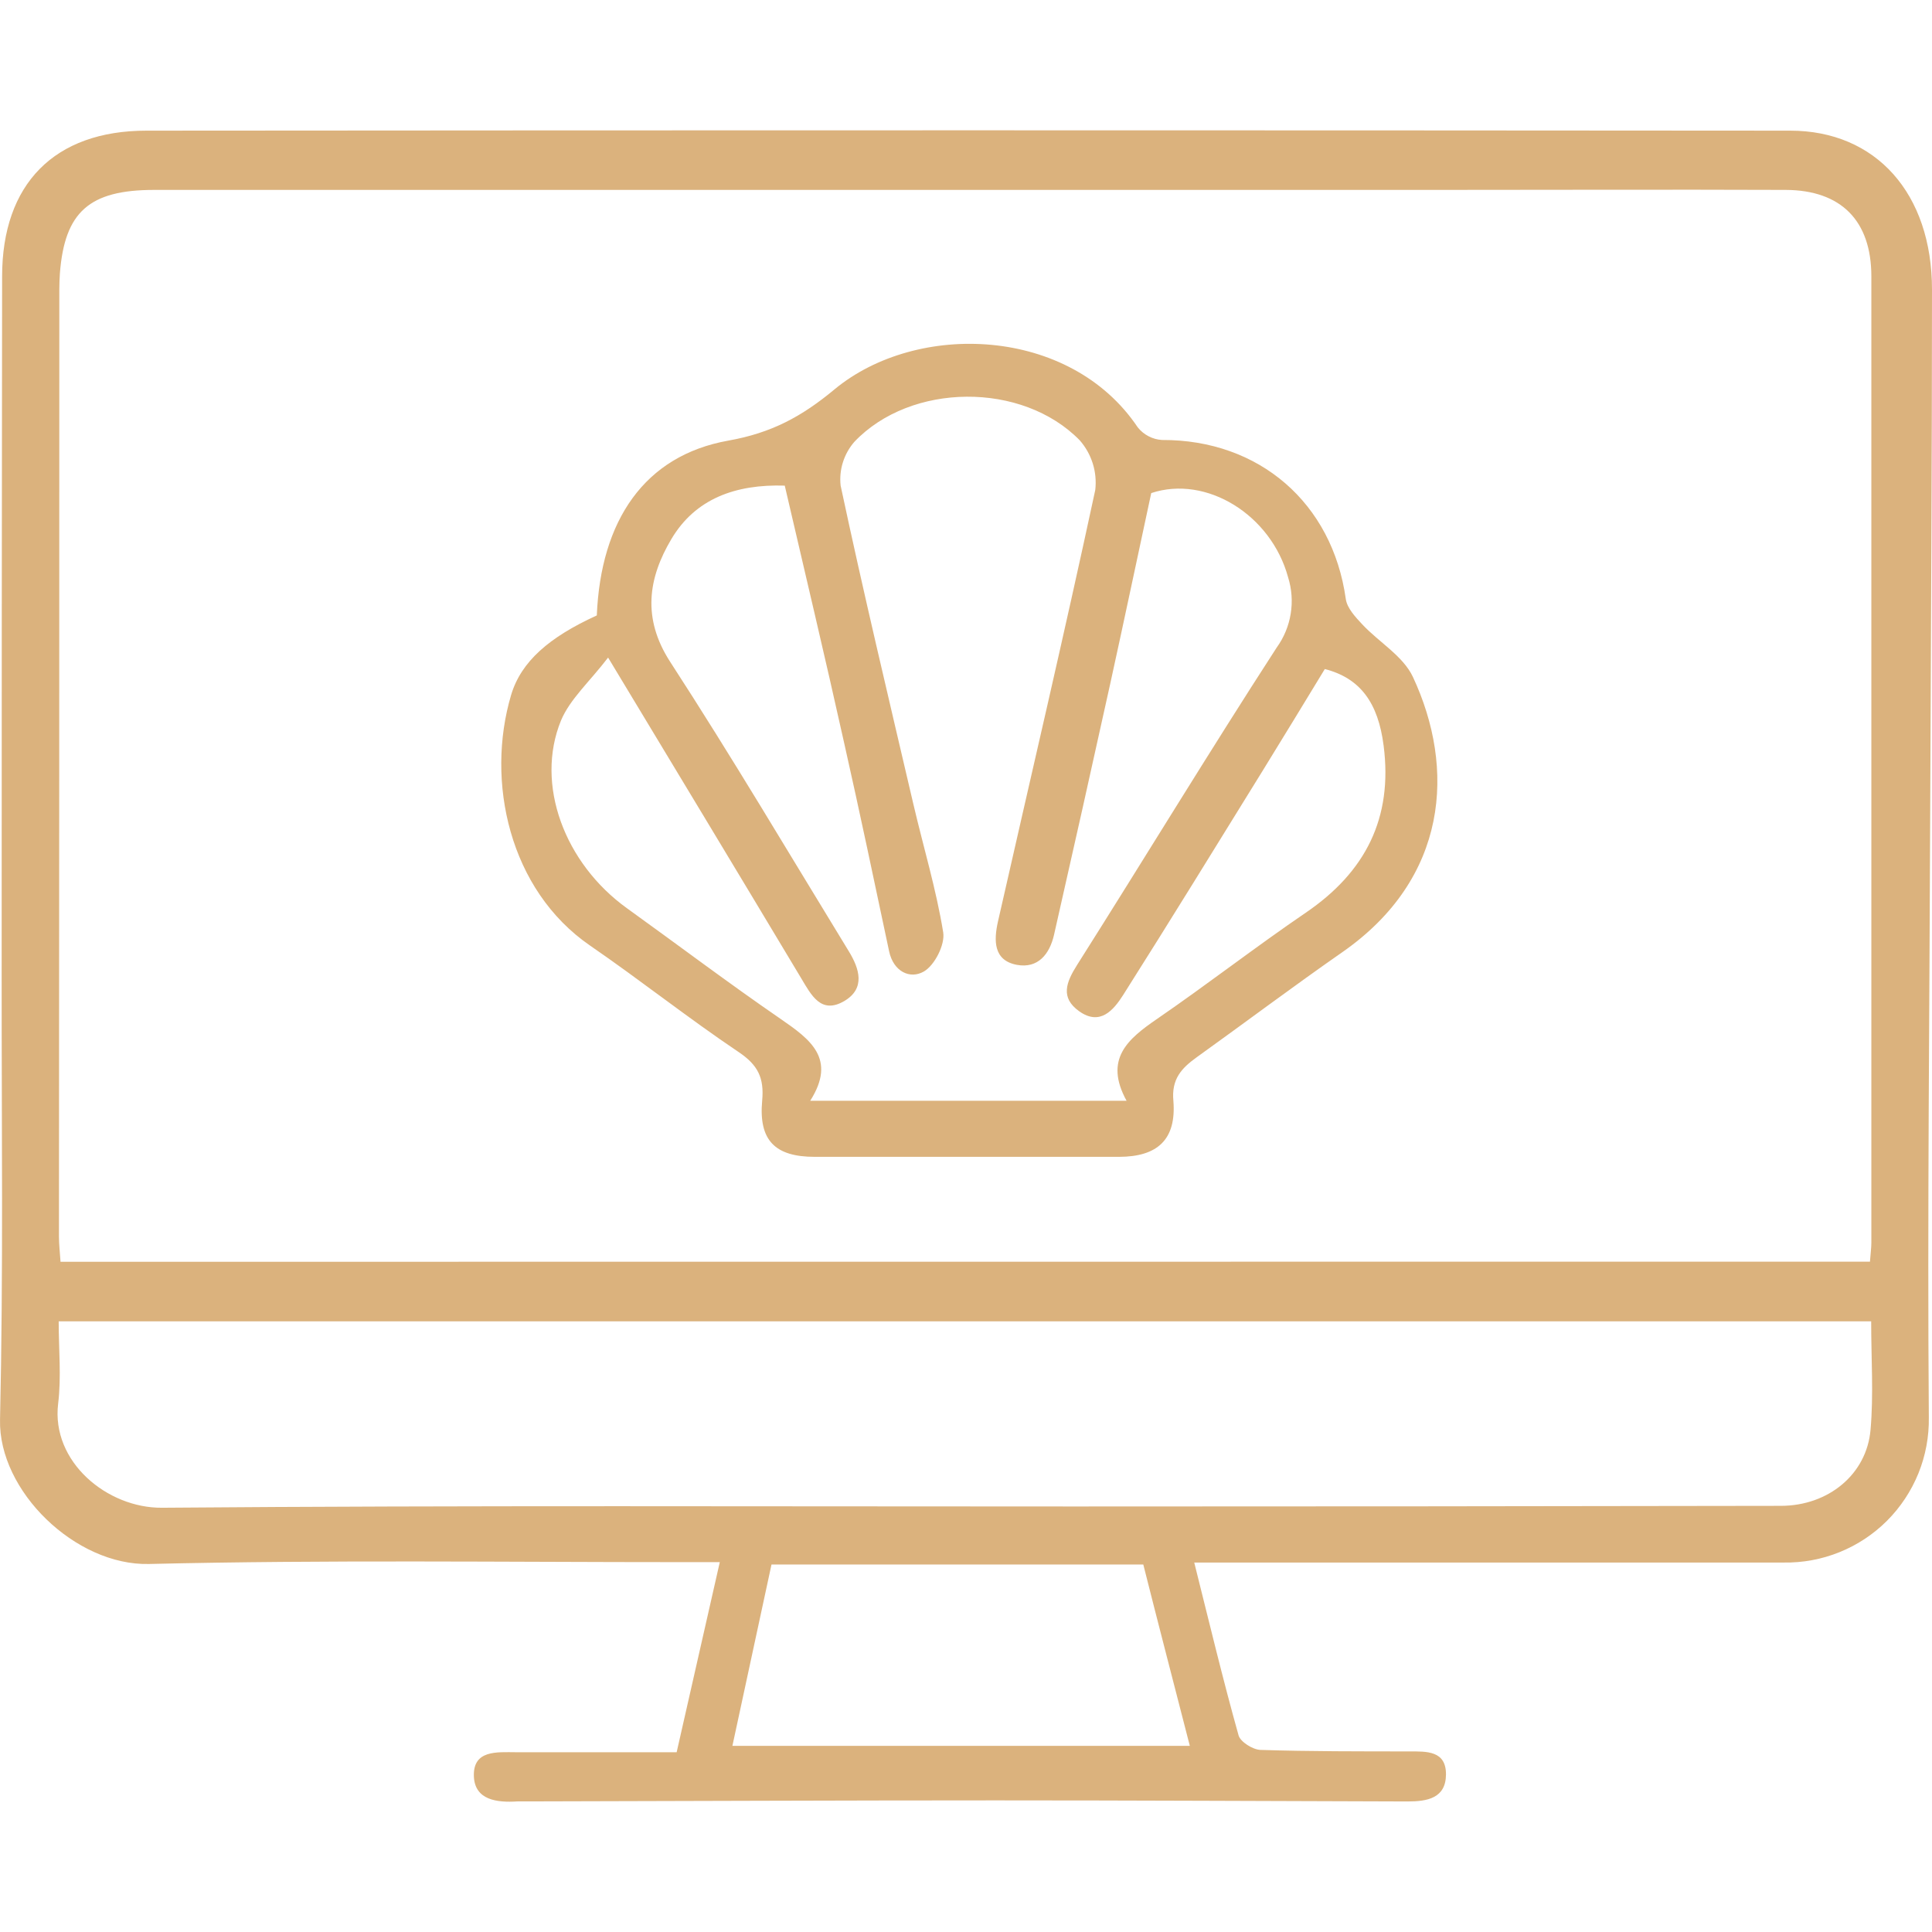
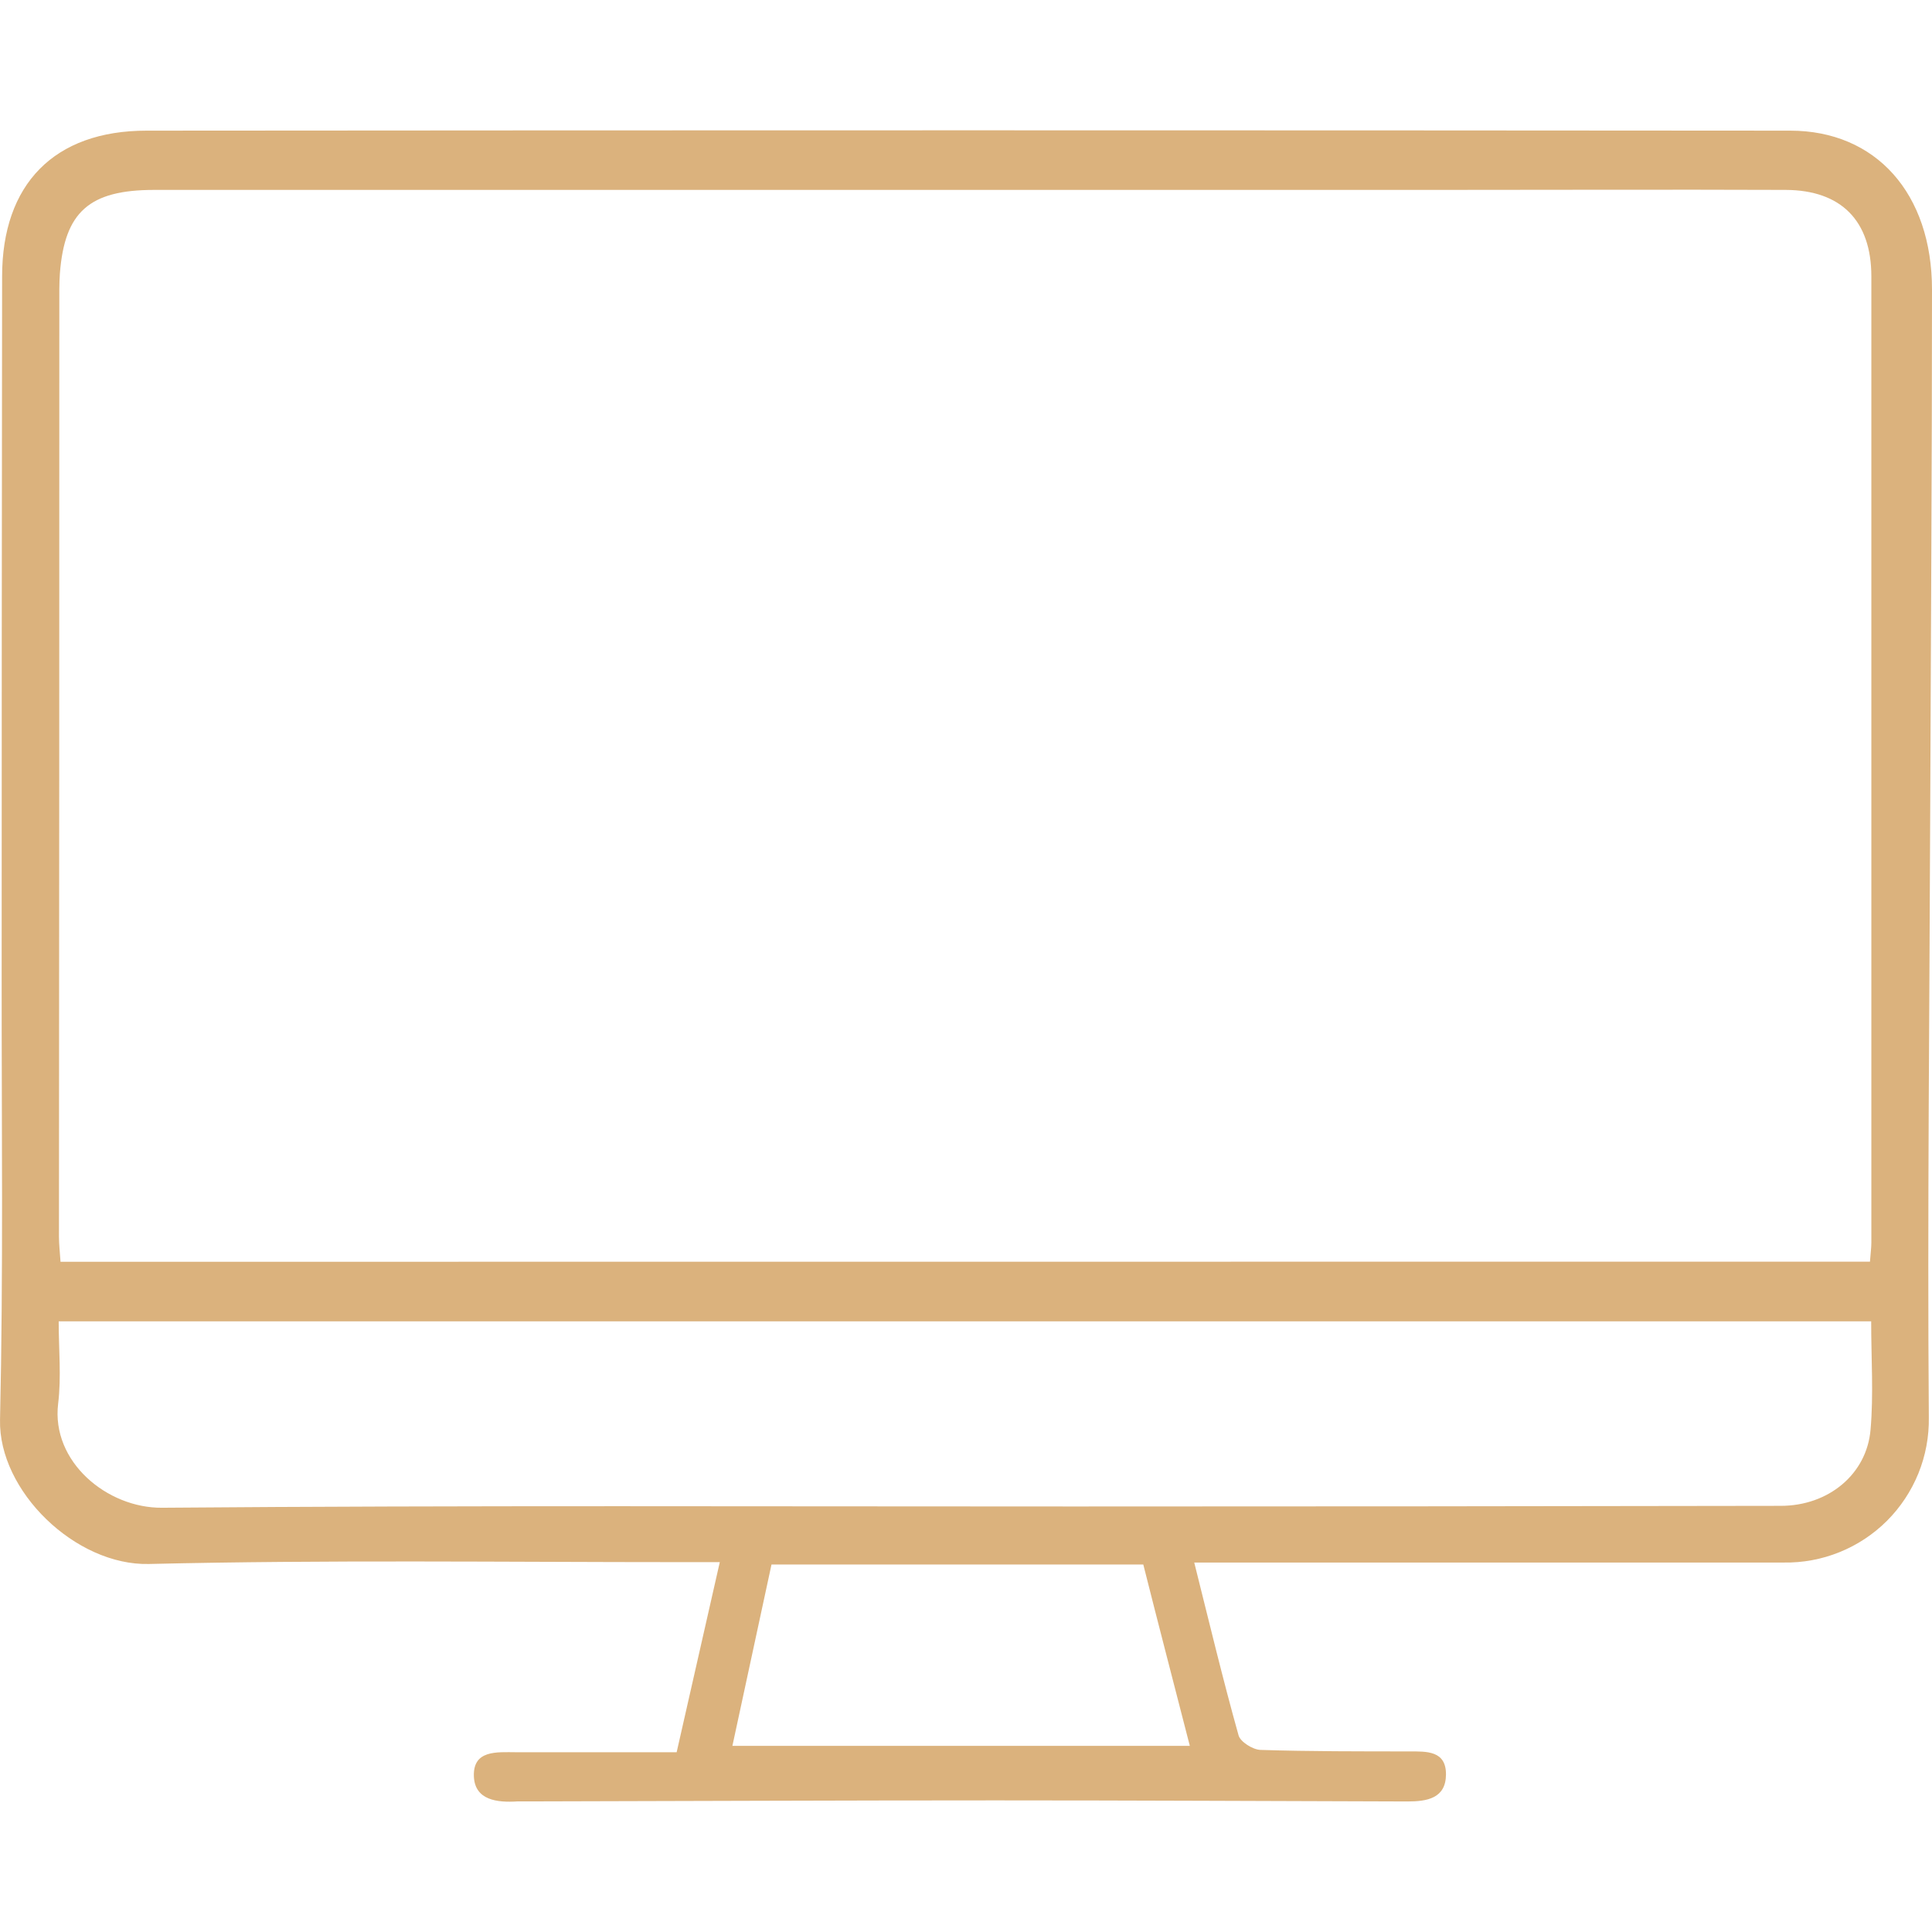
<svg xmlns="http://www.w3.org/2000/svg" width="64" height="64" viewBox="0 0 64 64" fill="none">
  <path d="M39.561 51.761C40.056 53.738 40.507 55.623 41.03 57.489C41.089 57.699 41.498 57.959 41.754 57.968C43.395 58.02 45.039 58.016 46.682 58.018C47.261 58.018 47.904 57.989 47.9 58.782C47.895 59.575 47.27 59.676 46.625 59.676C42.079 59.663 37.535 59.64 32.983 59.64C27.843 59.64 22.698 59.663 17.562 59.674C17.422 59.674 17.281 59.674 17.142 59.674C16.469 59.718 15.73 59.634 15.698 58.847C15.663 57.963 16.462 58.043 17.094 58.045H22.415C22.889 55.946 23.347 53.938 23.844 51.748H22.564C16.687 51.748 10.81 51.669 4.933 51.809C2.501 51.866 -0.054 49.391 0.001 47.03C0.112 42.138 0.051 37.241 0.055 32.338C0.055 24.61 0.06 16.883 0.07 9.156C0.07 6.106 1.791 4.328 4.856 4.328C23.005 4.313 41.154 4.313 59.301 4.328C62.145 4.328 64 6.411 64 9.595C64 15.329 63.962 21.063 63.941 26.805C63.918 33.522 63.845 40.238 63.895 46.955C63.905 47.589 63.788 48.219 63.55 48.807C63.311 49.395 62.957 49.929 62.509 50.378C62.06 50.826 61.525 51.18 60.937 51.417C60.349 51.655 59.719 51.772 59.084 51.761C52.622 51.763 46.155 51.761 39.561 51.761ZM61.945 41.794C61.966 41.506 61.991 41.332 61.991 41.164C61.991 30.496 61.991 19.827 61.991 9.156C61.991 7.307 60.984 6.299 59.156 6.291C55.273 6.276 51.39 6.291 47.507 6.291H5.11C2.96 6.291 2.142 7.017 1.984 9.055C1.959 9.404 1.965 9.754 1.965 10.105C1.965 20.389 1.961 30.674 1.953 40.958C1.953 41.227 1.986 41.495 2.005 41.798L61.945 41.794ZM1.944 43.771C1.944 44.694 2.035 45.609 1.926 46.499C1.693 48.424 3.55 49.96 5.366 49.946C15.44 49.864 25.515 49.906 35.59 49.904C43.389 49.904 51.189 49.897 58.99 49.883C60.572 49.883 61.838 48.833 61.964 47.364C62.067 46.193 61.985 45.005 61.985 43.771H1.944ZM24.264 57.833H39.414C38.879 55.751 38.364 53.776 37.873 51.826H25.557C25.112 53.885 24.684 55.871 24.26 57.842L24.264 57.833Z" fill="#DBB27D" />
-   <path d="M19.77 20.387C19.901 17.239 21.351 15.092 24.125 14.596C25.557 14.342 26.558 13.801 27.647 12.896C30.376 10.636 35.447 10.812 37.688 14.155C37.786 14.278 37.908 14.379 38.047 14.451C38.186 14.524 38.338 14.566 38.495 14.575C41.714 14.563 44.136 16.662 44.581 19.841C44.623 20.144 44.898 20.439 45.125 20.681C45.677 21.273 46.479 21.73 46.804 22.423C48.221 25.454 47.981 29.093 44.468 31.541C42.841 32.674 41.255 33.866 39.64 35.025C39.141 35.384 38.801 35.745 38.87 36.469C38.971 37.743 38.352 38.32 37.067 38.322C33.709 38.322 30.351 38.322 26.993 38.322C25.677 38.322 25.127 37.781 25.248 36.46C25.318 35.705 25.106 35.279 24.472 34.853C22.793 33.725 21.212 32.468 19.55 31.326C16.866 29.482 16.083 25.88 16.931 23.023C17.262 21.915 18.188 21.109 19.77 20.387ZM20.144 21.783C19.527 22.589 18.885 23.153 18.584 23.867C17.718 25.983 18.7 28.602 20.776 30.092C22.472 31.312 24.134 32.567 25.859 33.753C26.839 34.429 27.725 35.071 26.839 36.465H37.319C36.561 35.083 37.361 34.418 38.329 33.753C39.993 32.611 41.588 31.37 43.257 30.233C45.232 28.887 46.145 27.101 45.834 24.698C45.654 23.292 45.07 22.467 43.886 22.163C43.209 23.273 42.526 24.402 41.834 25.521C40.297 28.006 38.767 30.497 37.204 32.964C36.889 33.457 36.444 33.994 35.749 33.499C35.119 33.05 35.315 32.542 35.68 31.965C37.894 28.468 40.041 24.927 42.291 21.453C42.531 21.121 42.691 20.737 42.756 20.332C42.822 19.927 42.792 19.513 42.669 19.121C42.107 17.058 39.966 15.726 38.136 16.334C37.684 18.433 37.243 20.532 36.782 22.631C36.169 25.41 35.548 28.186 34.918 30.959C34.771 31.612 34.381 32.09 33.686 31.962C32.903 31.816 32.922 31.148 33.056 30.539C34.137 25.771 35.256 21.01 36.282 16.231C36.316 15.936 36.288 15.636 36.199 15.353C36.11 15.069 35.962 14.807 35.766 14.584C33.86 12.636 30.172 12.669 28.304 14.634C28.131 14.831 28.002 15.062 27.923 15.312C27.844 15.562 27.818 15.826 27.847 16.087C28.598 19.613 29.436 23.122 30.256 26.635C30.586 28.052 31.012 29.452 31.245 30.886C31.31 31.291 30.962 31.977 30.603 32.183C30.143 32.447 29.595 32.183 29.453 31.513C28.963 29.204 28.479 26.896 27.962 24.604C27.333 21.772 26.657 18.937 25.996 16.087C24.363 16.036 23.034 16.521 22.241 17.856C21.475 19.145 21.263 20.477 22.201 21.925C24.245 25.074 26.159 28.31 28.118 31.513C28.47 32.088 28.676 32.741 27.971 33.159C27.2 33.612 26.877 32.968 26.541 32.407C24.489 28.982 22.421 25.559 20.144 21.783Z" fill="#DBB27D" />
</svg>